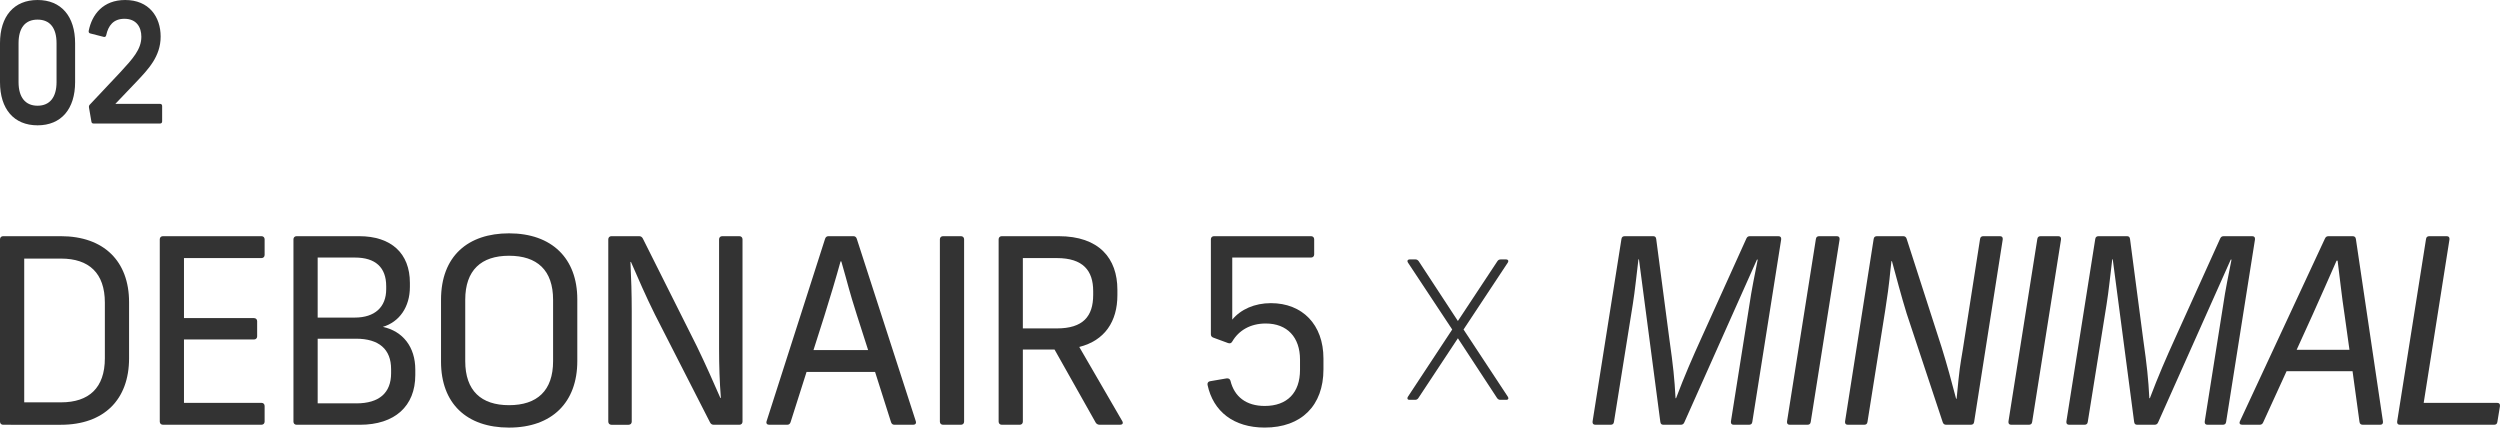
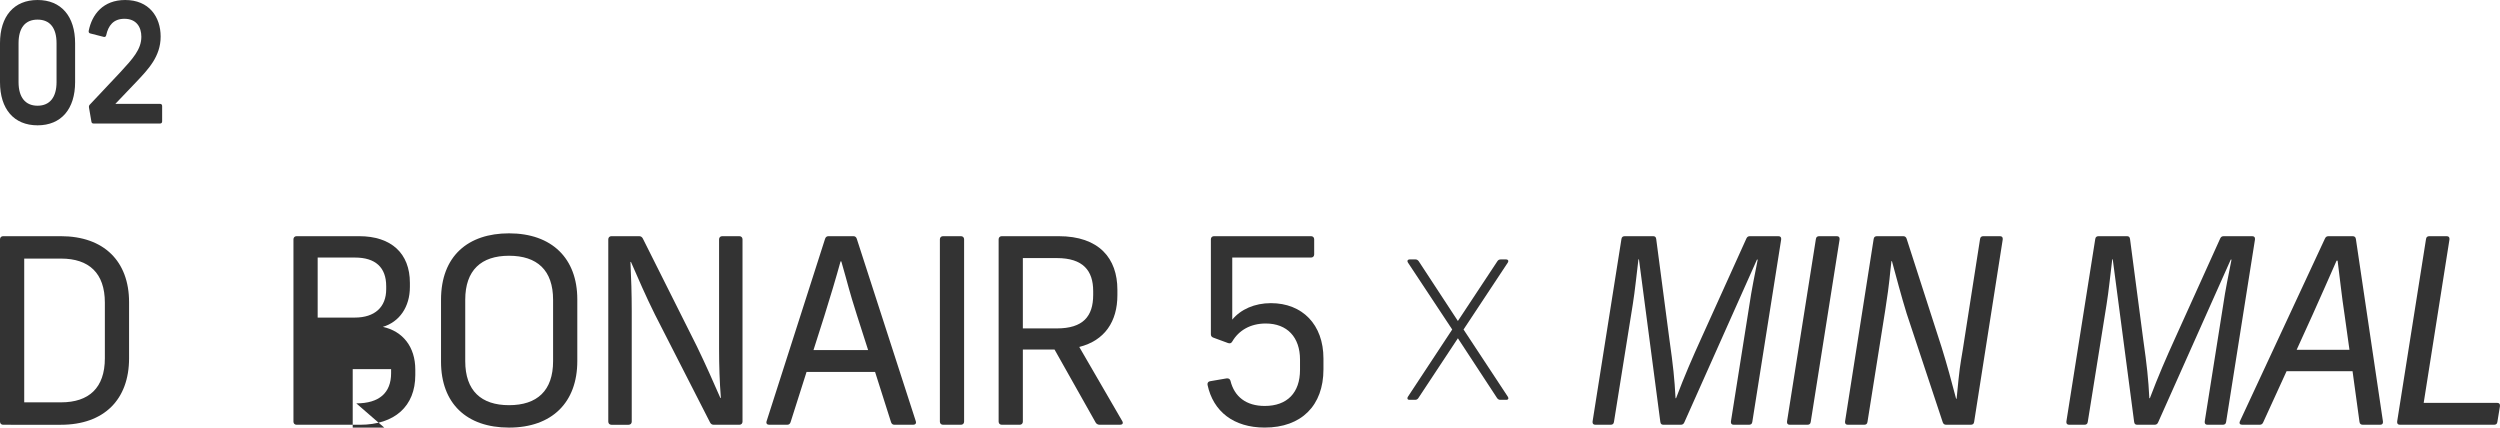
<svg xmlns="http://www.w3.org/2000/svg" id="_レイヤー_2" data-name="レイヤー 2" width="300.883" height="51.462" viewBox="0 0 300.883 51.462">
  <defs>
    <style>
      .cls-1 {
        fill: #333;
        stroke-width: 0px;
      }
    </style>
  </defs>
  <g id="_基本" data-name="基本">
    <g>
      <g>
        <path class="cls-1" d="M0,50.749v-21.952c0-.217.155-.372.372-.372h6.945c5.209,0,8.217,3.039,8.217,7.938v6.759c0,4.961-3.008,8-8.217,8H.372c-.217,0-.372-.155-.372-.372ZM7.349,48.423c3.349,0,5.271-1.736,5.271-5.302v-6.697c0-3.566-1.922-5.302-5.271-5.302H2.915v17.301h4.434Z" />
-         <path class="cls-1" d="M19.229,50.749v-21.952c0-.217.155-.372.372-.372h11.875c.217,0,.372.155.372.372v1.891c0,.217-.155.372-.372.372h-9.333v7.224h8.434c.217,0,.372.155.372.372v1.829c0,.217-.155.372-.372.372h-8.434v7.627h9.333c.217,0,.372.155.372.372v1.891c0,.217-.155.372-.372.372h-11.875c-.217,0-.372-.155-.372-.372Z" />
-         <path class="cls-1" d="M35.318,50.749v-21.952c0-.217.155-.372.372-.372h7.534c3.876,0,6.108,2.077,6.108,5.612v.496c0,2.418-1.271,4.217-3.256,4.806,2.418.527,3.907,2.418,3.907,5.147v.651c0,3.752-2.48,5.984-6.667,5.984h-7.627c-.217,0-.372-.155-.372-.372ZM42.697,38.222c2.419,0,3.783-1.271,3.783-3.411v-.372c0-2.263-1.303-3.442-3.752-3.442h-4.496v7.224h4.465ZM42.884,48.547c2.759,0,4.186-1.271,4.186-3.628v-.496c0-2.387-1.457-3.659-4.217-3.659h-4.62v7.782h4.651Z" />
+         <path class="cls-1" d="M35.318,50.749v-21.952c0-.217.155-.372.372-.372h7.534c3.876,0,6.108,2.077,6.108,5.612v.496c0,2.418-1.271,4.217-3.256,4.806,2.418.527,3.907,2.418,3.907,5.147v.651c0,3.752-2.48,5.984-6.667,5.984h-7.627c-.217,0-.372-.155-.372-.372ZM42.697,38.222c2.419,0,3.783-1.271,3.783-3.411v-.372c0-2.263-1.303-3.442-3.752-3.442h-4.496v7.224h4.465ZM42.884,48.547c2.759,0,4.186-1.271,4.186-3.628v-.496h-4.62v7.782h4.651Z" />
        <path class="cls-1" d="M53.078,43.524v-7.441c0-5.271,3.255-8,8.186-8,5.178,0,8.216,3.039,8.216,7.938v7.441c0,4.961-3.039,8-8.216,8-5.116,0-8.186-2.915-8.186-7.938ZM61.264,48.764c3.379,0,5.302-1.736,5.302-5.302v-7.379c0-3.566-1.922-5.302-5.302-5.302-3.349,0-5.271,1.736-5.271,5.302v7.379c0,3.566,1.923,5.302,5.271,5.302Z" />
        <path class="cls-1" d="M73.209,50.749v-21.952c0-.217.155-.372.372-.372h3.349c.187,0,.341.093.435.279l6.511,12.991c1.023,2.108,1.984,4.279,2.822,6.201h.062c-.155-1.953-.217-3.876-.217-5.953v-13.146c0-.217.155-.372.372-.372h2.077c.217,0,.372.155.372.372v21.952c0,.217-.155.372-.372.372h-3.101c-.186,0-.341-.093-.434-.279l-6.635-12.991c-1.054-2.108-2.046-4.403-2.884-6.325h-.062c.093,1.953.155,3.845.155,5.891v13.333c0,.217-.155.372-.372.372h-2.078c-.217,0-.372-.155-.372-.372Z" />
        <path class="cls-1" d="M92.265,50.687l7.038-21.952c.062-.186.186-.31.403-.31h3.007c.217,0,.341.124.403.31l7.101,21.952c.093.279-.062.434-.31.434h-2.263c-.217,0-.341-.124-.403-.31l-1.922-6.046h-8.248l-1.922,6.046c-.062.186-.186.31-.403.31h-2.171c-.248,0-.403-.155-.31-.434ZM104.48,42.129l-1.333-4.155c-1.054-3.318-.961-3.287-1.892-6.511h-.093c-.527,1.922-1.271,4.403-1.953,6.573l-1.303,4.093h6.573Z" />
        <path class="cls-1" d="M113.118,50.749v-21.952c0-.217.155-.372.372-.372h2.171c.217,0,.372.155.372.372v21.952c0,.217-.155.372-.372.372h-2.171c-.217,0-.372-.155-.372-.372Z" />
        <path class="cls-1" d="M120.188,50.749v-21.952c0-.217.155-.372.372-.372h6.853c4.868,0,7.069,2.667,7.069,6.449v.651c0,3.163-1.52,5.457-4.589,6.232l5.178,8.93c.155.279,0,.434-.279.434h-2.45c-.186,0-.372-.093-.465-.248l-4.961-8.806h-3.813v8.682c0,.217-.155.372-.372.372h-2.171c-.217,0-.372-.155-.372-.372ZM127.196,39.525c3.162,0,4.372-1.457,4.372-4.031v-.465c0-2.449-1.209-3.969-4.372-3.969h-4.093v8.465h4.093Z" />
        <path class="cls-1" d="M145.329,46.315c-.031-.248.093-.403.311-.434l1.984-.341c.217-.031.403.062.465.279.465,1.922,1.892,3.039,4.124,3.039,2.729,0,4.248-1.612,4.248-4.341v-1.24c0-2.698-1.55-4.341-4.124-4.341-1.86,0-3.256.837-4.031,2.17-.124.217-.279.248-.496.186l-1.767-.651c-.186-.062-.31-.186-.31-.403v-11.441c0-.217.155-.372.372-.372h11.689c.217,0,.372.155.372.372v1.829c0,.217-.155.372-.372.372h-9.488v7.472c1.023-1.24,2.698-1.984,4.651-1.984,3.782,0,6.325,2.573,6.325,6.666v1.302c0,4.341-2.636,7.007-7.069,7.007-3.721,0-6.201-1.922-6.884-5.147Z" />
        <path class="cls-1" d="M180.175,47.904l-4.713-7.193-4.775,7.224c-.093.124-.217.186-.372.186h-.682c-.248,0-.311-.186-.187-.372l5.333-8.093-5.333-8.062c-.124-.186-.031-.372.217-.372h.713c.155,0,.279.093.372.217l4.713,7.193,4.774-7.224c.093-.124.217-.186.372-.186h.651c.248,0,.341.186.217.372l-5.333,8.062,5.333,8.093c.124.186.062.372-.186.372h-.744c-.155,0-.279-.093-.372-.217Z" />
        <path class="cls-1" d="M191.673,50.718l3.473-21.952c.031-.248.186-.341.403-.341h3.41c.217,0,.341.093.372.341l1.582,12.03c.465,3.287.62,4.775.744,7.131h.062c1.023-2.698,1.953-4.837,3.039-7.224l5.426-11.999c.093-.217.248-.279.434-.279h3.411c.248,0,.372.124.341.403l-3.473,21.952c-.031.248-.186.341-.403.341h-1.829c-.248,0-.372-.124-.341-.403l2.232-14.077c.217-1.55.682-3.845.992-5.395h-.093l-8.744,19.596c-.093.217-.248.279-.434.279h-2.078c-.217,0-.341-.093-.372-.341l-2.573-19.565h-.062c-.186,1.488-.434,3.938-.682,5.426l-2.264,14.139c-.031.248-.186.341-.403.341h-1.83c-.248,0-.372-.124-.341-.403Z" />
        <path class="cls-1" d="M215.075,50.718l3.473-21.952c.031-.248.186-.341.403-.341h2.108c.248,0,.372.124.341.403l-3.473,21.952c-.031.248-.186.341-.403.341h-2.108c-.248,0-.372-.124-.341-.403Z" />
        <path class="cls-1" d="M222.059,50.718l3.442-21.952c.031-.248.186-.341.403-.341h3.163c.217,0,.341.124.403.31l4.217,13.084c.651,2.077,1.24,4.279,1.736,6.17h.062c.372-3.907.403-3.845.744-5.922l2.077-13.302c.031-.248.187-.341.403-.341h1.984c.248,0,.372.124.341.403l-3.441,21.952c-.031.248-.186.341-.403.341h-2.977c-.217,0-.341-.124-.403-.31l-4.341-13.084c-.651-2.108-1.24-4.372-1.767-6.294h-.062c-.217,1.705-.155,2.108-.744,5.891l-2.139,13.457c-.031.248-.186.341-.403.341h-1.954c-.248,0-.372-.124-.341-.403Z" />
-         <path class="cls-1" d="M241.725,50.718l3.473-21.952c.031-.248.186-.341.403-.341h2.108c.248,0,.372.124.341.403l-3.473,21.952c-.031.248-.186.341-.403.341h-2.108c-.248,0-.372-.124-.341-.403Z" />
        <path class="cls-1" d="M248.697,50.718l3.473-21.952c.031-.248.186-.341.403-.341h3.411c.217,0,.341.093.372.341l1.581,12.03c.465,3.287.62,4.775.744,7.131h.062c1.023-2.698,1.954-4.837,3.039-7.224l5.426-11.999c.093-.217.248-.279.435-.279h3.41c.248,0,.372.124.341.403l-3.473,21.952c-.031.248-.186.341-.403.341h-1.83c-.248,0-.372-.124-.341-.403l2.232-14.077c.217-1.55.683-3.845.992-5.395h-.093l-8.744,19.596c-.093.217-.248.279-.434.279h-2.077c-.217,0-.341-.093-.372-.341l-2.574-19.565h-.062c-.186,1.488-.434,3.938-.682,5.426l-2.263,14.139c-.031.248-.187.341-.403.341h-1.829c-.248,0-.372-.124-.341-.403Z" />
        <path class="cls-1" d="M269.587,50.687l10.232-21.983c.093-.217.248-.279.434-.279h2.883c.217,0,.372.093.403.341l3.256,21.952c.031.279-.093.403-.341.403h-2.078c-.217,0-.372-.093-.403-.341l-.837-6.108h-7.938l-2.821,6.17c-.093.217-.248.279-.434.279h-2.078c-.279,0-.403-.155-.279-.434ZM282.765,42.098l-.589-4.217c-.341-2.201-.589-4.62-.837-6.511h-.124c-.837,1.891-1.892,4.31-2.915,6.573l-1.891,4.155h6.356Z" />
        <path class="cls-1" d="M288.507,50.718l3.473-21.952c.031-.248.186-.341.403-.341h2.077c.248,0,.372.124.341.403l-3.101,19.658h8.837c.248,0,.372.124.341.403l-.31,1.891c-.031.248-.187.341-.403.341h-11.317c-.248,0-.372-.124-.341-.403Z" />
      </g>
      <g>
        <path class="cls-1" d="M0,9.882v-4.681C0,1.96,1.675,0,4.52,0s4.52,1.96,4.52,5.201v4.681c0,3.221-1.657,5.201-4.52,5.201S0,13.103,0,9.882ZM4.52,12.723c1.477,0,2.286-1.02,2.286-2.84v-4.681c0-1.84-.792-2.841-2.286-2.841s-2.287,1-2.287,2.841v4.681c0,1.82.811,2.84,2.287,2.84Z" />
        <path class="cls-1" d="M10.998,14.623l-.288-1.68c-.019-.14,0-.24.09-.34l3.673-3.901c1.513-1.64,2.539-2.76,2.539-4.281,0-1.18-.612-2.16-2.035-2.16-1.332,0-1.944.82-2.196,1.98-.036.16-.145.24-.288.2l-1.639-.42c-.144-.04-.198-.14-.18-.3.396-2,1.746-3.721,4.394-3.721,2.862,0,4.267,2.021,4.267,4.401,0,2.401-1.494,3.941-2.971,5.501l-2.484,2.601h5.401c.144,0,.234.1.234.26v1.841c0,.16-.091.26-.234.26h-8.03c-.145,0-.234-.08-.252-.24Z" />
      </g>
    </g>
  </g>
</svg>